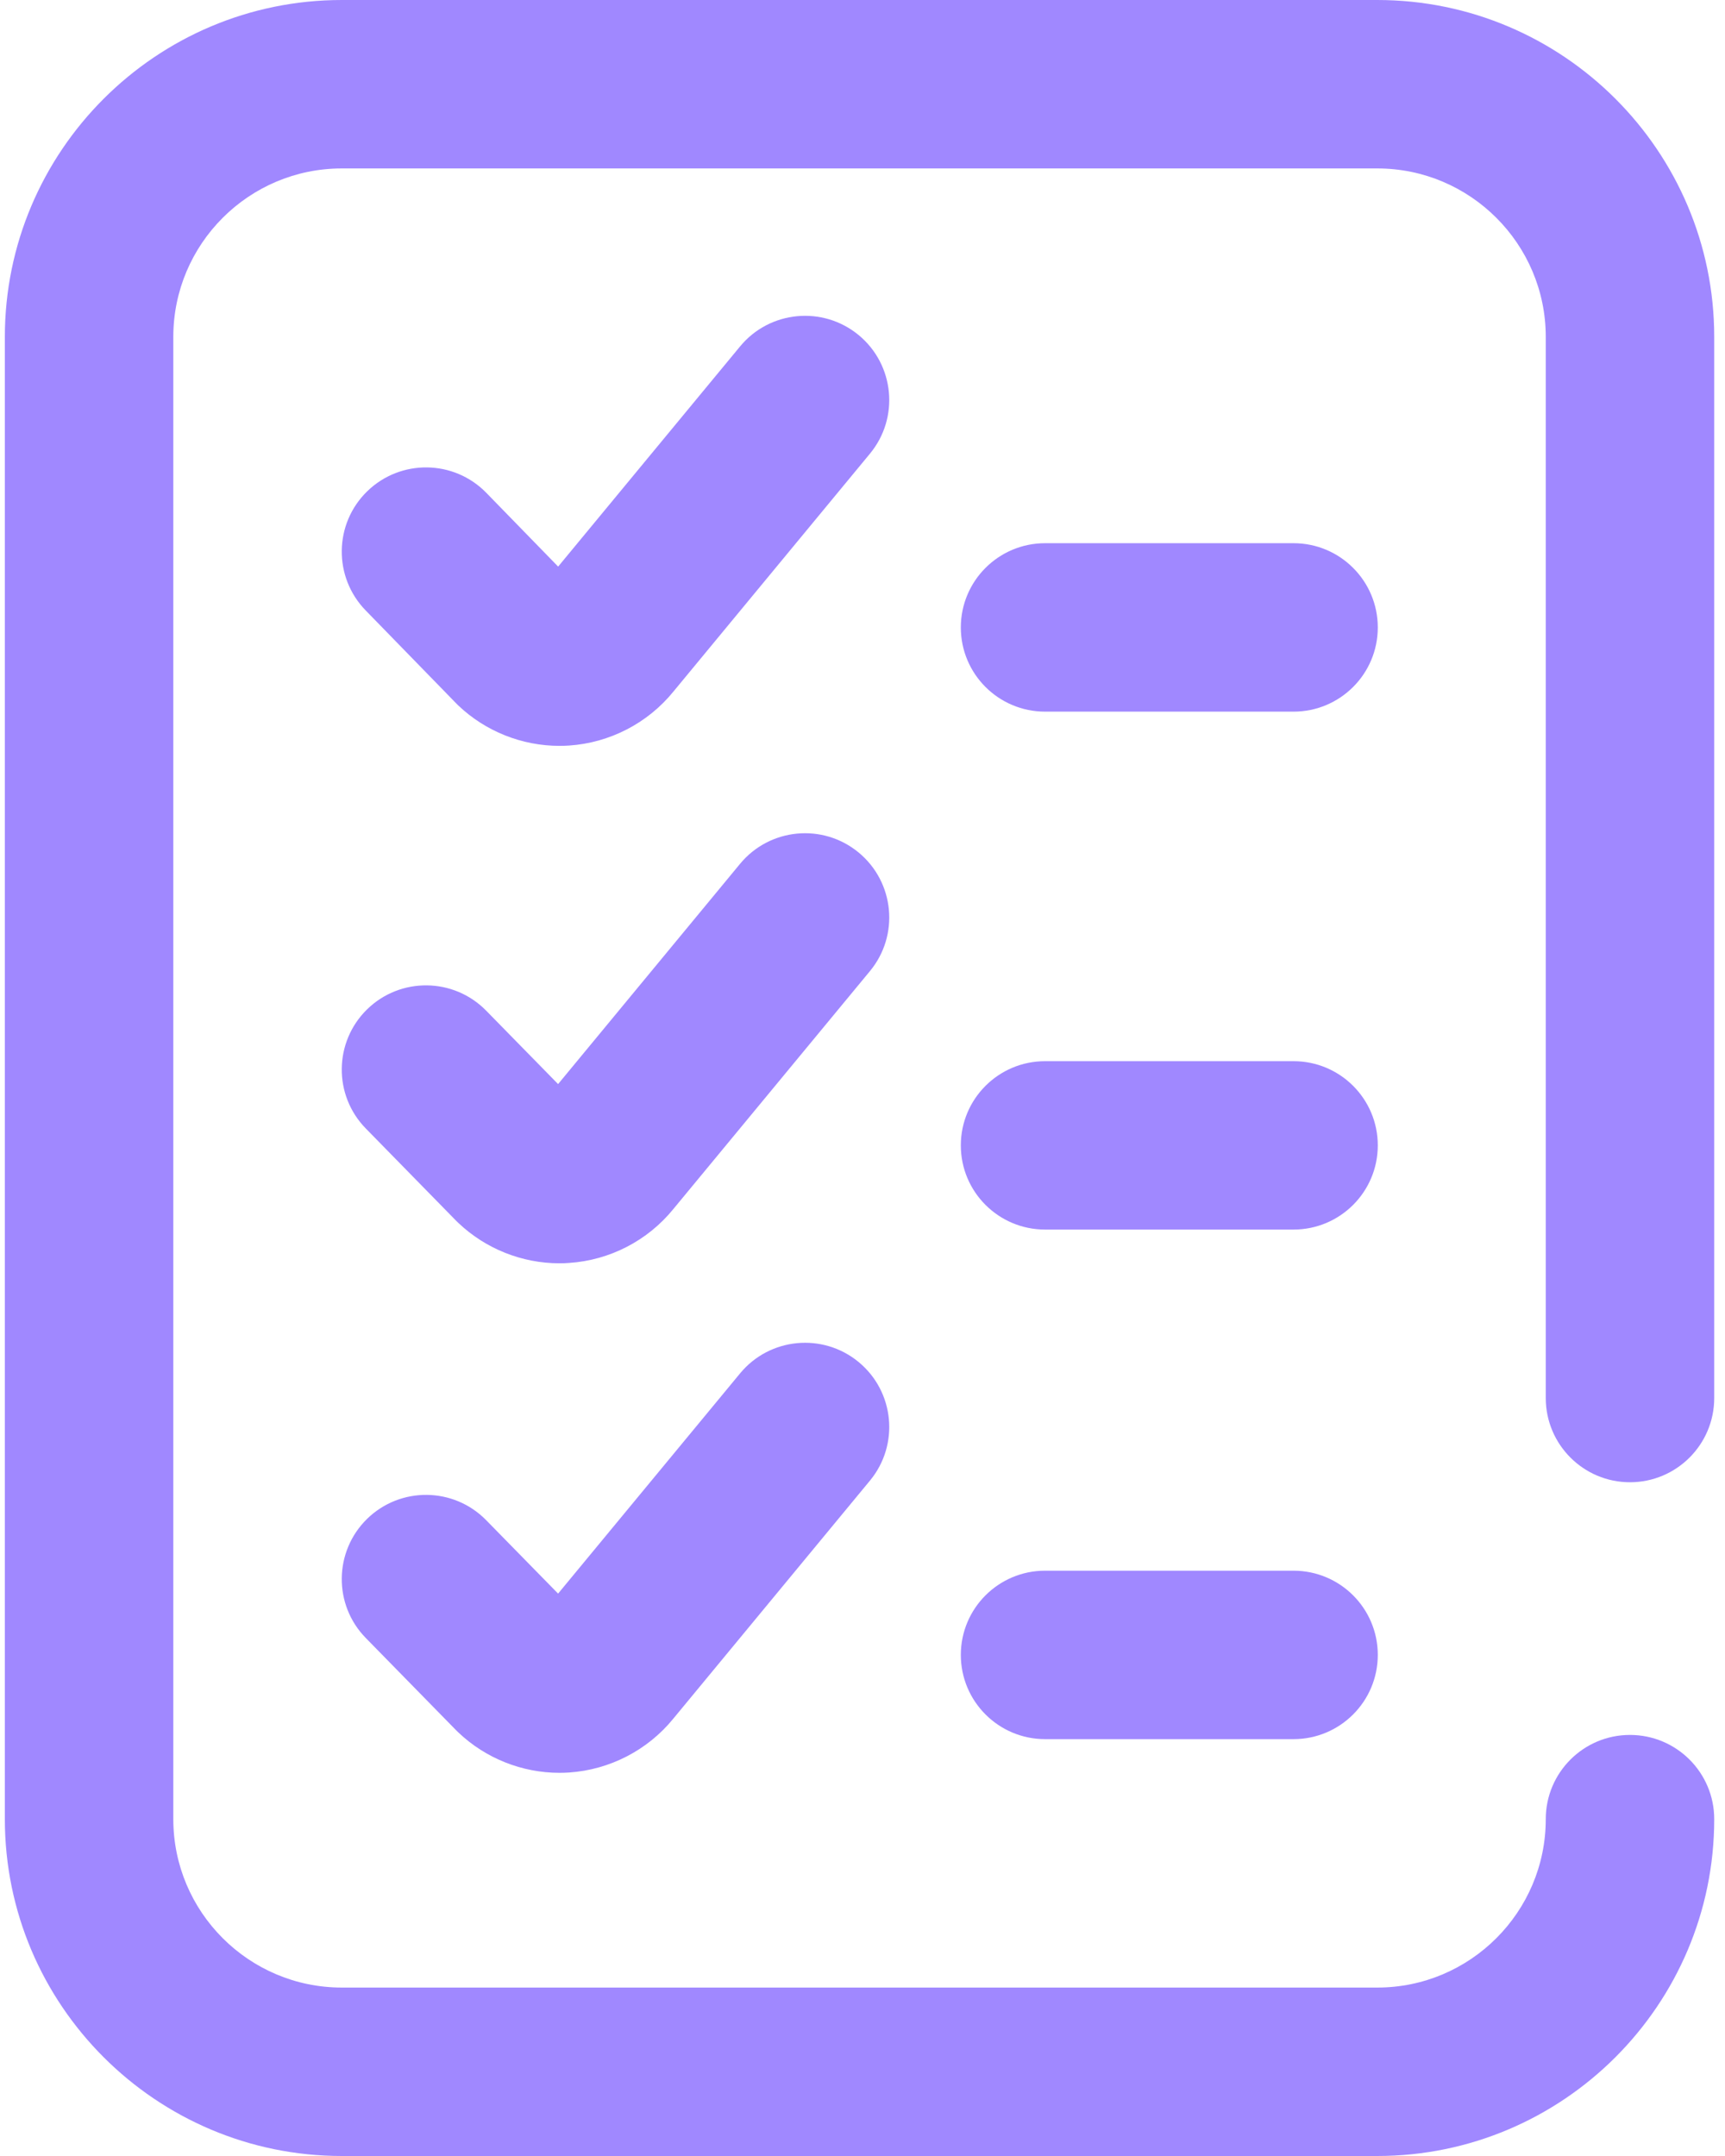
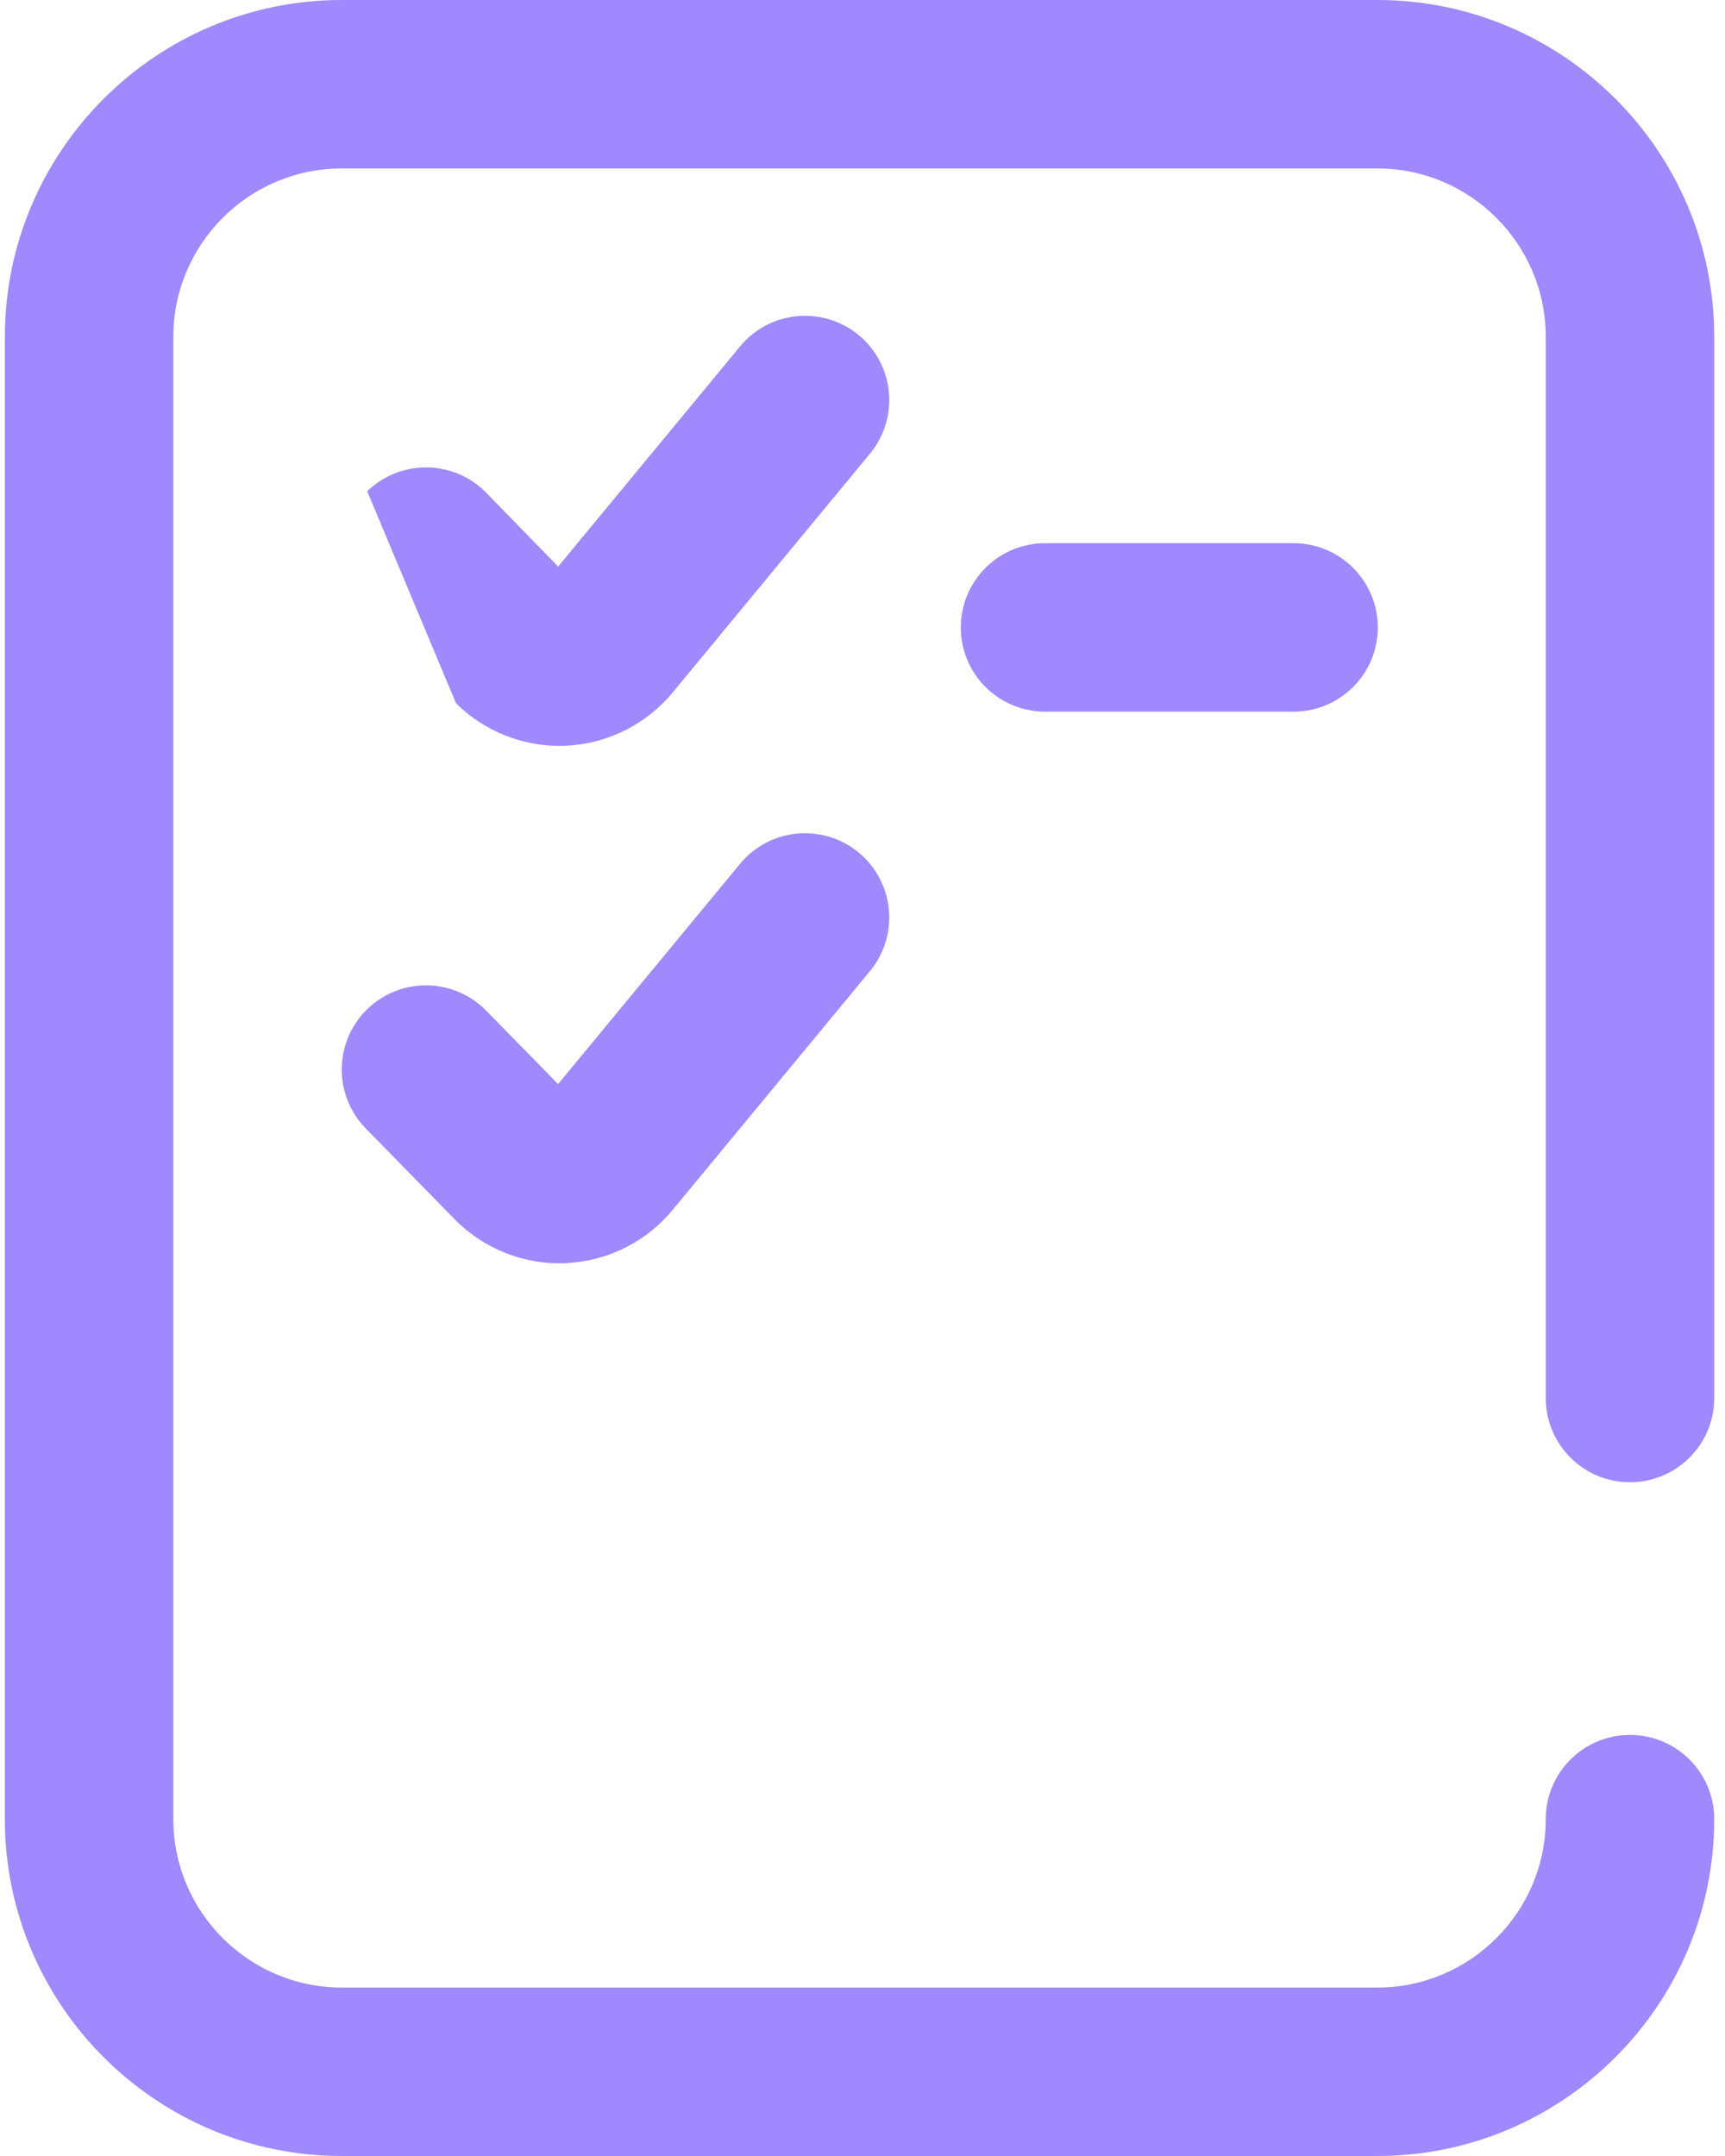
<svg xmlns="http://www.w3.org/2000/svg" width="32" height="40" viewBox="0 0 32 40" fill="none">
-   <path d="M23.996 29.141H19.387C18.524 29.141 17.824 29.84 17.824 30.703C17.824 31.566 18.524 32.266 19.387 32.266H23.996C24.859 32.266 25.559 31.566 25.559 30.703C25.559 29.84 24.859 29.141 23.996 29.141Z" fill="#A088FF" />
-   <path d="M23.996 19.688H19.387C18.524 19.688 17.824 20.387 17.824 21.25C17.824 22.113 18.524 22.812 19.387 22.812H23.996C24.859 22.812 25.559 22.113 25.559 21.25C25.559 20.387 24.859 19.688 23.996 19.688Z" fill="#A088FF" />
  <path d="M30.237 27.5C31.1 27.5 31.8 26.8 31.8 25.938V6.25C31.8 2.804 28.996 0 25.55 0H6.34C2.894 0 0.09 2.804 0.09 6.25V33.75C0.09 37.196 2.894 40 6.34 40H25.55C28.996 40 31.8 37.196 31.8 33.75C31.8 32.887 31.1 32.188 30.237 32.188C29.375 32.188 28.675 32.887 28.675 33.75C28.675 35.473 27.273 36.875 25.55 36.875H6.34C4.617 36.875 3.215 35.473 3.215 33.75V6.25C3.215 4.527 4.617 3.125 6.34 3.125H25.55C27.273 3.125 28.675 4.527 28.675 6.25V25.938C28.675 26.8 29.375 27.5 30.237 27.5Z" fill="#A088FF" />
-   <path d="M15.929 6.217C15.264 5.668 14.279 5.761 13.729 6.427L10.354 10.512L9.022 9.144C8.42 8.526 7.431 8.513 6.812 9.115C6.194 9.717 6.181 10.706 6.783 11.325L8.459 13.046C8.473 13.06 8.487 13.074 8.501 13.088C9.008 13.57 9.684 13.838 10.379 13.838C10.439 13.838 10.499 13.836 10.559 13.832C11.312 13.781 12.016 13.417 12.492 12.831L16.138 8.417C16.688 7.752 16.594 6.767 15.929 6.217Z" fill="#A088FF" />
-   <path d="M15.929 25.27C15.264 24.721 14.279 24.814 13.729 25.48L10.353 29.566L9.019 28.204C8.415 27.587 7.426 27.577 6.809 28.18C6.193 28.784 6.182 29.774 6.786 30.39L8.462 32.102C8.475 32.115 8.488 32.128 8.501 32.14C9.008 32.623 9.684 32.891 10.379 32.891C10.439 32.891 10.499 32.889 10.559 32.885C11.312 32.834 12.016 32.47 12.492 31.884L16.138 27.47C16.688 26.805 16.594 25.82 15.929 25.27Z" fill="#A088FF" />
+   <path d="M15.929 6.217C15.264 5.668 14.279 5.761 13.729 6.427L10.354 10.512L9.022 9.144C8.42 8.526 7.431 8.513 6.812 9.115L8.459 13.046C8.473 13.06 8.487 13.074 8.501 13.088C9.008 13.57 9.684 13.838 10.379 13.838C10.439 13.838 10.499 13.836 10.559 13.832C11.312 13.781 12.016 13.417 12.492 12.831L16.138 8.417C16.688 7.752 16.594 6.767 15.929 6.217Z" fill="#A088FF" />
  <path d="M23.996 10.078H19.387C18.524 10.078 17.824 10.778 17.824 11.641C17.824 12.504 18.524 13.203 19.387 13.203H23.996C24.859 13.203 25.559 12.504 25.559 11.641C25.559 10.778 24.859 10.078 23.996 10.078Z" fill="#A088FF" />
  <path d="M15.929 15.817C15.264 15.267 14.279 15.361 13.729 16.026L10.353 20.113L9.019 18.751C8.415 18.134 7.426 18.124 6.809 18.727C6.193 19.331 6.182 20.32 6.786 20.937L8.462 22.649C8.475 22.662 8.488 22.675 8.501 22.687C9.008 23.169 9.684 23.438 10.379 23.438C10.439 23.438 10.499 23.436 10.559 23.431C11.312 23.381 12.016 23.017 12.492 22.43L16.138 18.017C16.688 17.352 16.594 16.367 15.929 15.817Z" fill="#A088FF" />
</svg>